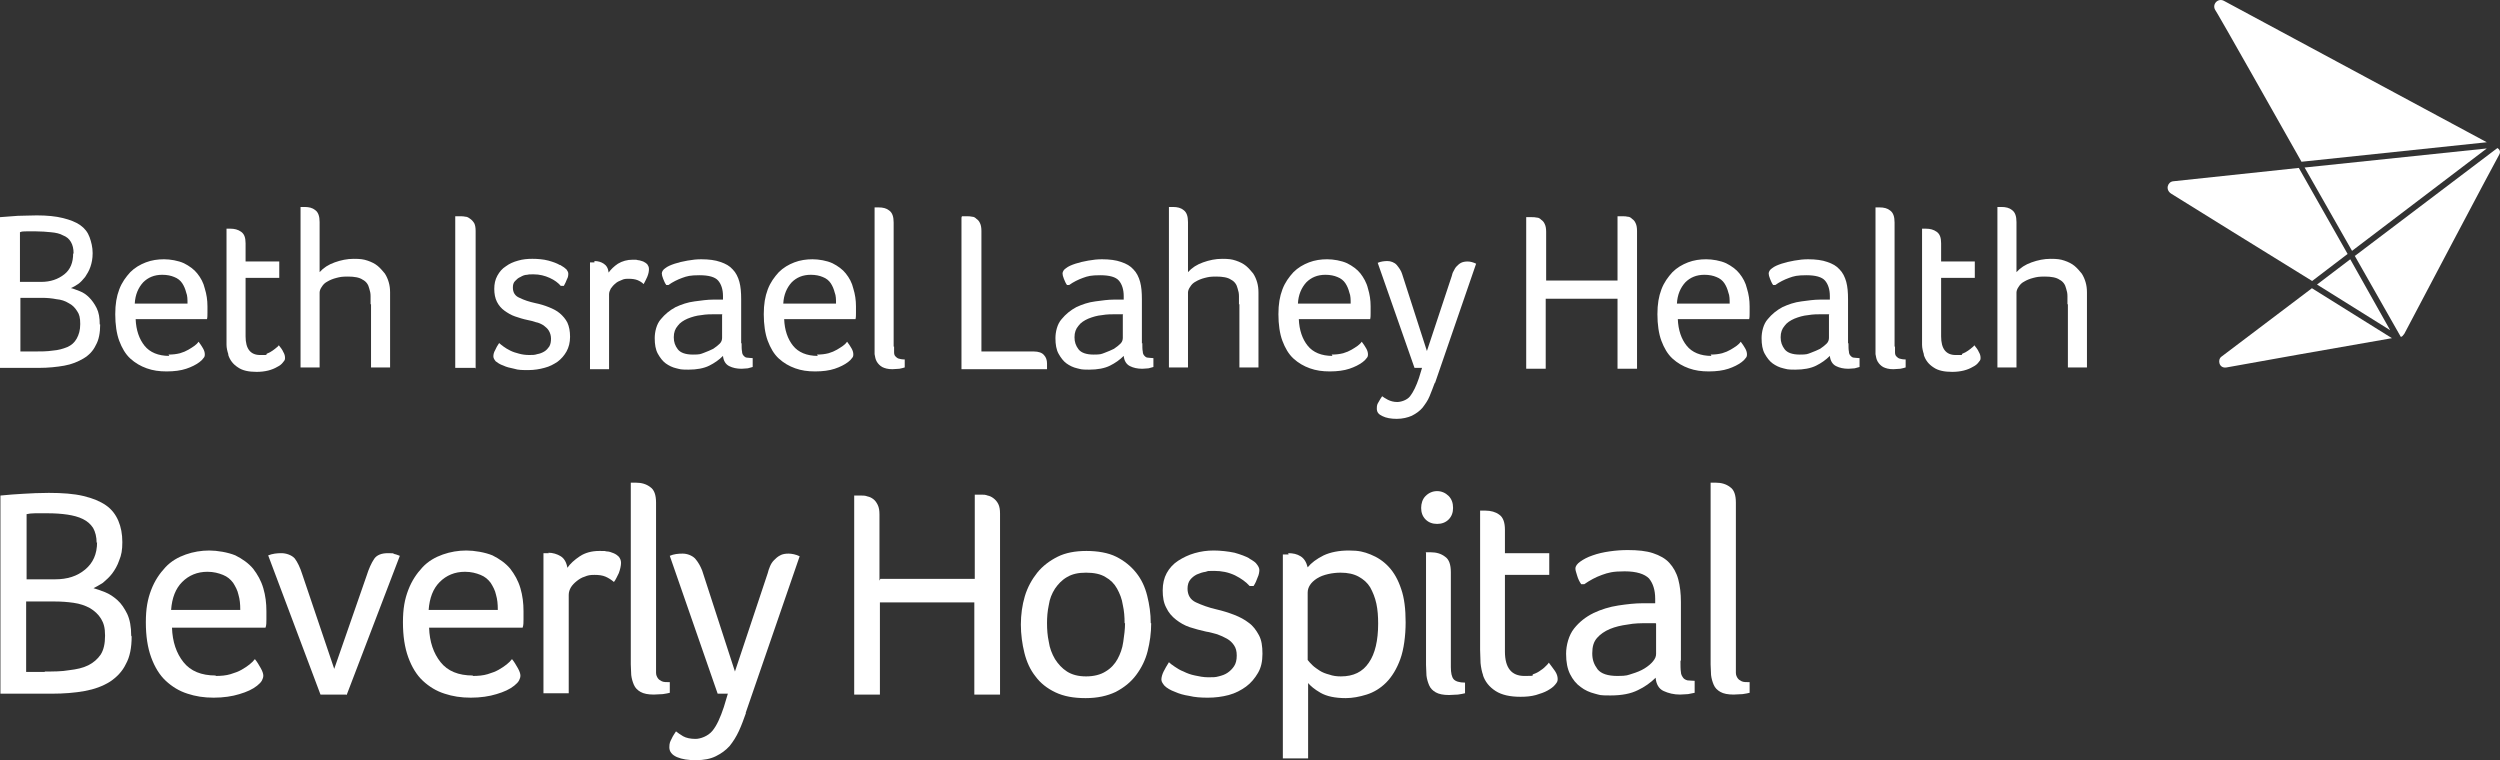
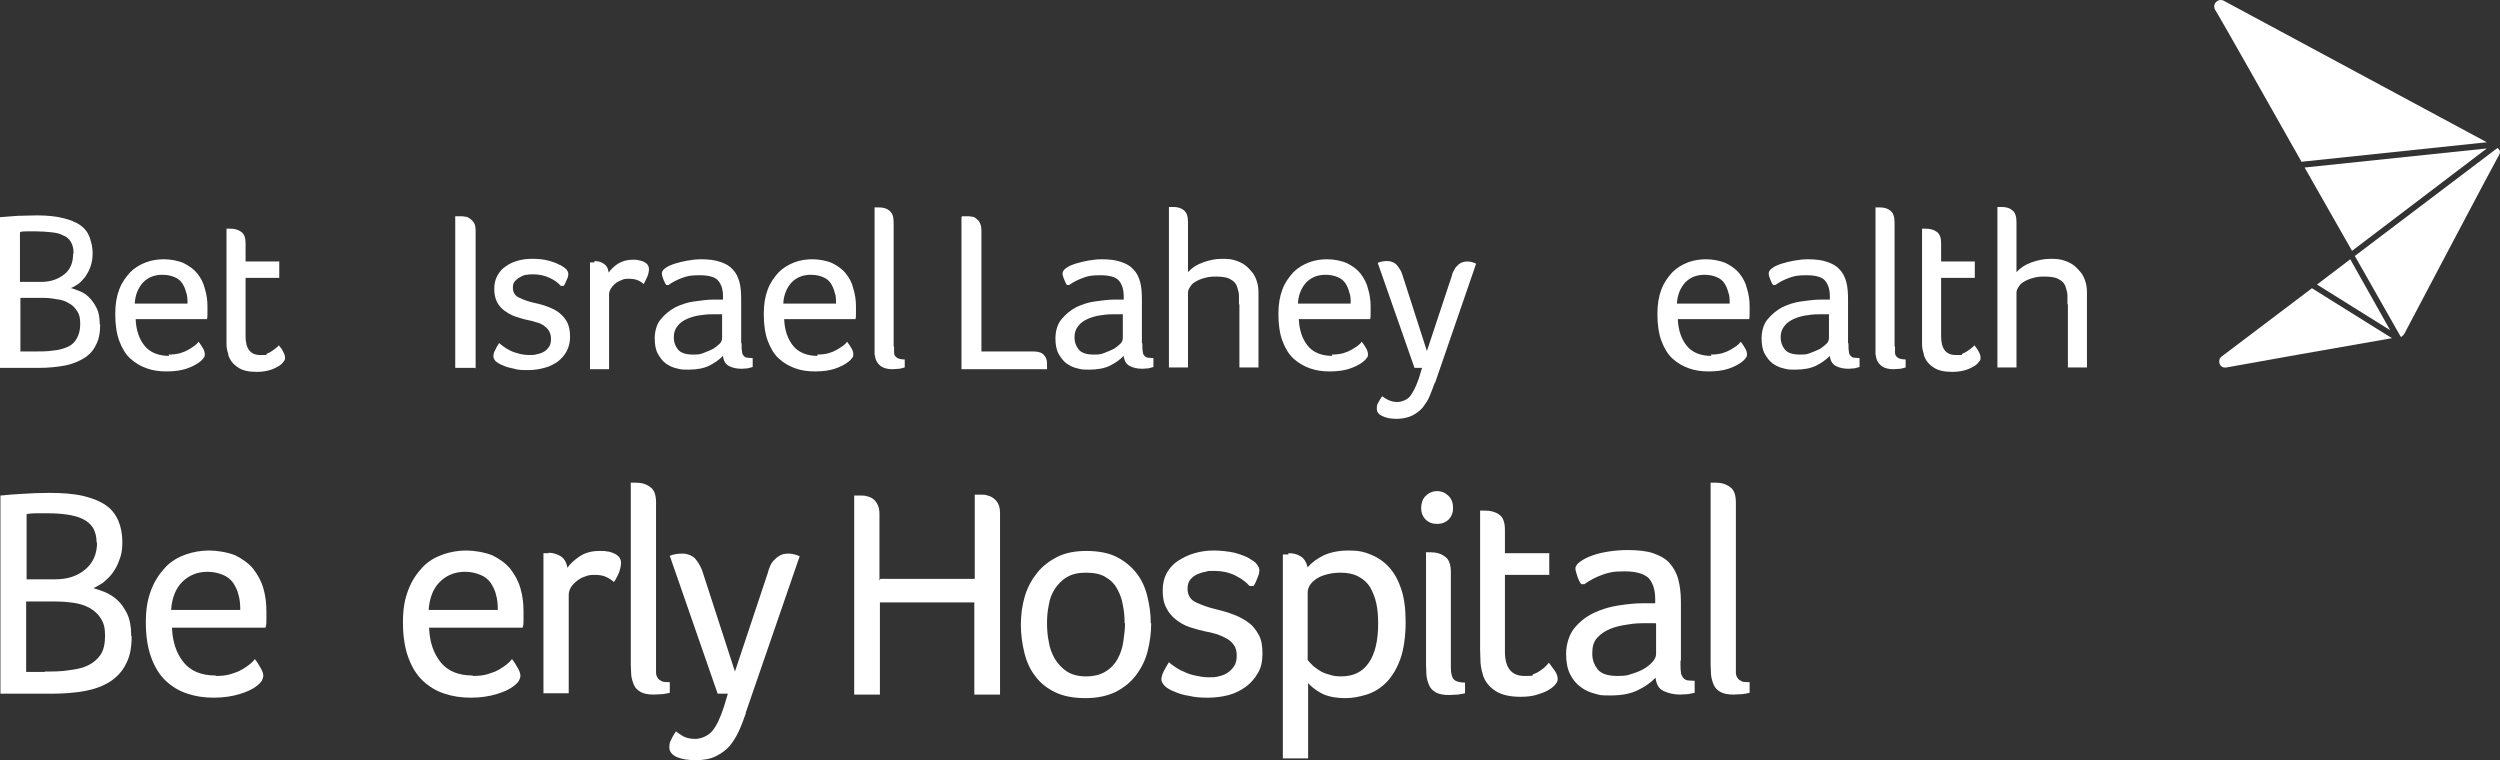
<svg xmlns="http://www.w3.org/2000/svg" id="Layer_2" data-name="Layer 2" viewBox="0 0 563.98 171.49">
  <rect x="0" y="0" width="563.98" height="171.49" fill="#333333" stroke="none" />
  <defs>
    <style>
      .cls-1 {
        fill: #fff;
      }
    </style>
  </defs>
  <g id="Artwork">
    <g>
      <path class="cls-1" d="M22.6,73.19c0,1.9-.3,3.5-1,4.7-.6,1.3-1.6,2.3-2.8,3-1.2.7-2.6,1.3-4.3,1.6-1.7.3-3.6.5-5.7.5H0v-34c1.4-.1,2.7-.2,4-.3,1.3,0,2.7-.1,4.3-.1,2.3,0,4.3.2,5.9.6s2.9.9,3.9,1.6,1.7,1.6,2.1,2.7.7,2.3.7,3.6-.2,2.2-.5,3.1c-.3.9-.8,1.7-1.2,2.3-.5.6-1,1.2-1.6,1.6-.6.4-1.1.7-1.6.9.5.1,1.2.4,2,.7s1.5.8,2.1,1.4,1.2,1.4,1.7,2.4.7,2.2.7,3.7h.1ZM16.6,57.19c0-1.1-.2-1.9-.6-2.6s-1-1.2-1.8-1.5c-.7-.4-1.6-.6-2.7-.7-1-.1-2.2-.2-3.4-.2h-2.1c-.6,0-1.1,0-1.5.2v11.2h4.8c2.1,0,3.8-.6,5.2-1.7,1.4-1.1,2-2.7,2-4.7h.1ZM7.7,79.29c1.5,0,2.9,0,4.2-.2,1.3-.1,2.3-.4,3.3-.8.9-.4,1.6-1,2.1-1.9s.8-1.9.8-3.3-.2-2.2-.7-2.9c-.5-.8-1.1-1.4-1.9-1.8-.8-.5-1.7-.8-2.8-.9-1-.2-2.1-.3-3.2-.3h-4.9v12.1h3.2-.1Z" />
      <path class="cls-1" d="M38,79.99c1,0,1.8-.1,2.6-.3.7-.2,1.4-.5,1.9-.8s1-.6,1.4-.9c.4-.3.7-.6.9-.9.4.5.7,1,1,1.5s.4,1,.4,1.3,0,.6-.3.9c-.2.3-.5.6-.9.9-.8.6-1.8,1.1-3,1.5s-2.7.6-4.4.6-3.1-.2-4.5-.7-2.6-1.2-3.7-2.2-1.9-2.4-2.5-4-.9-3.7-.9-6,.3-4,.9-5.6,1.5-2.8,2.5-3.9c1-1,2.2-1.7,3.5-2.2s2.7-.7,4.1-.7,3.2.3,4.5.9c1.2.6,2.3,1.4,3,2.3.8,1,1.4,2.1,1.7,3.4.4,1.3.6,2.6.6,4v1.5c0,.5,0,1-.1,1.4h-16.1c.1,2.5.8,4.5,2,6s3.1,2.3,5.6,2.3l-.2-.3ZM42.3,68.49c0-.9,0-1.8-.3-2.5-.2-.8-.5-1.5-.9-2.1s-1-1.1-1.8-1.4c-.7-.3-1.6-.5-2.7-.5-1.8,0-3.2.6-4.3,1.7-1.1,1.2-1.8,2.8-1.9,4.8h11.9Z" />
      <path class="cls-1" d="M51.5,79.89c-.2-.6-.4-1.4-.4-2.1v-26.2h.9c.9,0,1.7.2,2.4.7.7.5,1,1.3,1,2.6v4.1h7.6v3.7h-7.6v13.2c0,2.8,1.1,4.2,3.3,4.2s1.1,0,1.5-.3c.5-.2.9-.4,1.3-.7.4-.3.7-.5.9-.7.3-.2.4-.4.5-.5.4.5.8,1,1,1.5.3.5.4.9.4,1.4s-.2.6-.5,1-.7.7-1.3,1c-.5.3-1.2.6-2,.8s-1.7.3-2.6.3c-1.8,0-3.2-.3-4.2-1-1.1-.7-1.8-1.6-2.2-2.8v-.2Z" />
-       <path class="cls-1" d="M83.6,68.69v-1.9c0-.6-.1-1.1-.3-1.7-.2-.9-.7-1.6-1.5-2-.7-.5-1.9-.7-3.3-.7s-1.8.1-2.6.3-1.5.5-2,.8c-.6.3-1,.7-1.3,1.2-.3.4-.5.9-.5,1.3v16.9h-4.3v-36.2h.9c1,0,1.8.2,2.4.7.7.5,1,1.4,1,2.7v11.3c.9-1,2-1.7,3.4-2.2s2.8-.8,4.3-.8,2.2.1,3.1.4c.9.3,1.7.7,2.3,1.2s1.1,1.1,1.6,1.7c.4.6.7,1.3.9,2s.3,1.4.3,2.3v16.9h-4.3v-14.3l-.1.1Z" />
      <path class="cls-1" d="M107.2,82.99h-4.5v-34.2h1.3c.3,0,.6,0,1,.1.4,0,.7.2,1.1.5.3.2.6.5.9,1,.2.4.3,1,.3,1.7v31.1l-.1-.2Z" />
      <path class="cls-1" d="M126.4,59.79c.7.4,1.1.7,1.4,1,.2.3.4.6.4.9s0,.8-.3,1.3c-.2.5-.4,1-.7,1.5h-.7c-.6-.7-1.4-1.3-2.5-1.8s-2.3-.8-3.6-.8-.9,0-1.5.1c-.5,0-1,.2-1.5.5-.5.2-.8.5-1.2.9s-.5.9-.5,1.5c0,1.1.5,1.9,1.5,2.3,1,.5,2.2.9,3.6,1.2,1,.2,2,.5,3,.9s1.8.8,2.5,1.4c.7.6,1.3,1.3,1.7,2.1.4.9.6,1.9.6,3.2s-.3,2.4-.8,3.3c-.5.9-1.2,1.7-2,2.3-.9.6-1.8,1.1-3,1.4-1.1.3-2.3.5-3.6.5s-2.3,0-3.2-.3c-1-.2-1.8-.4-2.4-.7-.9-.3-1.4-.7-1.8-1-.3-.4-.5-.7-.5-1.1s.1-.9.4-1.4c.2-.5.5-1,.9-1.6.2.2.6.5,1,.8s.9.6,1.5.9c.6.3,1.2.5,2,.7.7.2,1.5.3,2.3.3s1.2,0,1.8-.2c.6-.1,1.1-.3,1.6-.6s.8-.7,1.1-1.1c.3-.5.4-1.1.4-1.8s-.2-1.3-.5-1.8-.7-.8-1.2-1.2c-.5-.3-1.1-.6-1.7-.7-.6-.2-1.3-.4-1.9-.5-1-.2-1.9-.5-2.8-.8-.9-.3-1.7-.8-2.4-1.3s-1.3-1.2-1.7-2-.6-1.8-.6-2.9.2-2.1.7-3,1.1-1.6,1.9-2.1c.8-.6,1.7-1,2.8-1.3,1-.3,2.1-.4,3.2-.4s2.5.1,3.6.4,1.9.6,2.6,1h.1Z" />
      <path class="cls-1" d="M134.1,58.89c.8,0,1.5.2,2.1.6.6.4,1,1,1.1,2,.5-.7,1.2-1.4,2.1-2,1-.6,2.1-.9,3.3-.9s.8,0,1.2.1c.4,0,.8.2,1.2.3.4.2.7.4.9.6.2.3.4.6.4,1.1s-.1,1.1-.4,1.8c-.3.6-.5,1.1-.8,1.6-.4-.4-.9-.7-1.4-.9s-1.2-.3-1.9-.3-1.1,0-1.7.3c-.5.2-1,.4-1.4.8-.4.3-.7.7-1,1.1-.2.4-.4.8-.4,1.3v16.9h-4.3v-24.1h1v-.3Z" />
      <path class="cls-1" d="M167.3,77.39c0,.8,0,1.5.1,1.9,0,.5.2.8.4,1s.4.4.8.4c.3,0,.7.1,1.2.1v2c-.3.1-.7.2-1.1.3-.4,0-.9.1-1.4.1-1.1,0-2-.2-2.8-.6s-1.3-1.2-1.4-2.3c-.9.9-1.9,1.6-3.1,2.2-1.2.6-2.8.9-4.7.9s-1.8-.1-2.7-.3-1.7-.6-2.4-1.1-1.3-1.3-1.8-2.2-.7-2.1-.7-3.5.4-3.2,1.4-4.3c.9-1.1,2-2,3.3-2.7,1.3-.6,2.7-1.1,4.3-1.3,1.5-.2,2.9-.4,4.2-.4h2.2v-.8c0-1.5-.4-2.7-1.1-3.5-.7-.8-2.1-1.2-4.2-1.2s-2.8.2-3.9.6c-1.1.4-2.1.9-3.1,1.6h-.5c-.3-.4-.5-.9-.7-1.4s-.3-.9-.3-1.2c0-.4.3-.9.8-1.2.5-.4,1.2-.7,2.1-1,.9-.3,1.8-.5,2.9-.7,1.1-.2,2.1-.3,3.1-.3,1.7,0,3.2.2,4.3.6,1.2.4,2.1.9,2.8,1.7.7.7,1.2,1.7,1.5,2.8s.4,2.4.4,3.9v10l.1-.1ZM163,70.89h-1.5c-1.1,0-2.2,0-3.3.2-1.1.1-2.1.4-3.1.8-.9.4-1.7.9-2.2,1.6-.6.7-.9,1.5-.9,2.6s.3,1.9.9,2.7c.6.8,1.8,1.2,3.4,1.2s1.7-.1,2.5-.4c.8-.3,1.5-.6,2.1-.9.6-.4,1.1-.8,1.5-1.2s.5-.9.5-1.3v-5.2l.1-.1Z" />
      <path class="cls-1" d="M184.3,79.99c1,0,1.8-.1,2.6-.3.7-.2,1.4-.5,1.9-.8s1-.6,1.4-.9c.4-.3.7-.6.9-.9.4.5.7,1,1,1.5s.4,1,.4,1.3,0,.6-.3.9c-.2.3-.5.6-.9.9-.8.6-1.8,1.1-3,1.5s-2.7.6-4.4.6-3.1-.2-4.5-.7-2.6-1.2-3.7-2.2c-1.1-1-1.9-2.4-2.5-4s-.9-3.7-.9-6,.3-4,.9-5.6c.6-1.6,1.5-2.8,2.5-3.9,1-1,2.2-1.7,3.5-2.2s2.7-.7,4.1-.7,3.2.3,4.5.9c1.2.6,2.3,1.4,3,2.3.8,1,1.4,2.1,1.7,3.4.4,1.3.6,2.6.6,4v1.5c0,.5,0,1-.1,1.4h-16.1c.1,2.5.8,4.5,2,6s3.1,2.3,5.6,2.3l-.2-.3ZM188.6,68.49c0-.9,0-1.8-.3-2.5-.2-.8-.5-1.5-.9-2.1s-1-1.1-1.8-1.4c-.7-.3-1.6-.5-2.7-.5-1.8,0-3.2.6-4.3,1.7-1.1,1.2-1.8,2.8-1.9,4.8h11.9,0Z" />
      <path class="cls-1" d="M201.7,78.19v1.3c0,.4.1.7.3.9.2.2.4.4.7.5.3.1.8.2,1.4.2v1.8c-.3.1-.7.2-1.2.3-.5,0-1,.1-1.6.1-1,0-1.7-.2-2.3-.5-.5-.3-.9-.7-1.2-1.2-.3-.5-.4-1.1-.5-1.7v-33.1h.9c1,0,1.8.2,2.4.7.7.5,1,1.4,1,2.7v28h.1Z" />
      <path class="cls-1" d="M217,48.79h1.3c.3,0,.6,0,1,.1.4,0,.7.2,1,.5.3.2.6.5.8,1,.2.4.3,1,.3,1.7v27.2h11.8c1.1,0,1.9.3,2.3.8.5.5.7,1.2.7,1.9s0,.3,0,.5v.8h-19.3v-34.2l.1-.3Z" />
      <path class="cls-1" d="M257.7,77.39c0,.8,0,1.5.1,1.9,0,.5.2.8.4,1,.2.2.4.4.8.4.3,0,.7.1,1.2.1v2c-.3.1-.7.2-1.1.3-.4,0-.9.1-1.4.1-1.1,0-2-.2-2.8-.6s-1.3-1.2-1.4-2.3c-.9.9-1.9,1.6-3.1,2.2-1.2.6-2.8.9-4.7.9s-1.8-.1-2.7-.3c-.9-.2-1.7-.6-2.4-1.1-.7-.5-1.3-1.3-1.8-2.2s-.7-2.1-.7-3.5.4-3.2,1.4-4.3c.9-1.1,2-2,3.3-2.7,1.3-.6,2.7-1.1,4.3-1.3,1.5-.2,2.9-.4,4.2-.4h2.2v-.8c0-1.5-.4-2.7-1.1-3.5s-2.1-1.2-4.2-1.2-2.8.2-3.9.6c-1.1.4-2.1.9-3.1,1.6h-.5c-.3-.4-.5-.9-.7-1.4s-.3-.9-.3-1.2c0-.4.3-.9.8-1.2.5-.4,1.2-.7,2.1-1s1.8-.5,2.9-.7,2.1-.3,3.1-.3c1.7,0,3.2.2,4.3.6,1.2.4,2.1.9,2.8,1.7.7.7,1.2,1.7,1.5,2.8s.4,2.4.4,3.9v10l.1-.1ZM253.4,70.89h-1.5c-1.1,0-2.2,0-3.3.2-1.1.1-2.1.4-3.1.8-.9.4-1.7.9-2.2,1.6-.6.7-.9,1.5-.9,2.6s.3,1.9.9,2.7,1.8,1.2,3.4,1.2,1.7-.1,2.5-.4c.8-.3,1.5-.6,2.1-.9.6-.4,1.1-.8,1.5-1.2s.5-.9.5-1.3v-5.2l.1-.1Z" />
      <path class="cls-1" d="M279.5,68.69v-1.9c0-.6-.1-1.1-.3-1.7-.2-.9-.7-1.6-1.5-2-.7-.5-1.9-.7-3.3-.7s-1.8.1-2.6.3c-.8.2-1.5.5-2,.8-.6.3-1,.7-1.3,1.2-.3.4-.5.9-.5,1.3v16.9h-4.3v-36.2h.9c1,0,1.8.2,2.4.7.7.5,1,1.4,1,2.7v11.3c.9-1,2-1.7,3.4-2.2s2.8-.8,4.3-.8,2.2.1,3.1.4,1.7.7,2.3,1.2c.6.5,1.1,1.1,1.6,1.7.4.6.7,1.3.9,2,.2.7.3,1.4.3,2.3v16.9h-4.3v-14.3l-.1.1Z" />
      <path class="cls-1" d="M300.4,79.99c1,0,1.8-.1,2.6-.3.7-.2,1.4-.5,1.9-.8s1-.6,1.4-.9c.4-.3.7-.6.9-.9.4.5.7,1,1,1.5s.4,1,.4,1.3,0,.6-.3.9c-.2.3-.5.6-.9.9-.8.6-1.8,1.1-3,1.5s-2.7.6-4.4.6-3.1-.2-4.5-.7-2.6-1.2-3.7-2.2-1.9-2.4-2.5-4-.9-3.7-.9-6,.3-4,.9-5.6,1.5-2.8,2.5-3.9c1-1,2.2-1.7,3.5-2.2s2.7-.7,4.1-.7,3.2.3,4.5.9c1.2.6,2.3,1.4,3,2.3s1.4,2.1,1.7,3.4c.4,1.3.6,2.6.6,4v1.5c0,.5,0,1-.1,1.4h-16.1c.1,2.5.8,4.5,2,6s3.1,2.3,5.6,2.3l-.2-.3ZM304.7,68.49c0-.9,0-1.8-.3-2.5-.2-.8-.5-1.5-.9-2.1s-1-1.1-1.8-1.4c-.7-.3-1.6-.5-2.7-.5-1.8,0-3.2.6-4.3,1.7-1.1,1.2-1.8,2.8-1.9,4.8h11.9,0Z" />
      <path class="cls-1" d="M323.7,86.29c-.4,1.1-.8,2.1-1.2,3.1-.4,1-1,1.8-1.6,2.6-.6.7-1.4,1.3-2.4,1.8-.9.4-2.1.7-3.4.7s-2.4-.2-3.2-.6c-.9-.4-1.3-.9-1.3-1.7s.1-1,.4-1.5.5-.9.8-1.3c.3.2.7.5,1.3.8.6.3,1.3.5,2.1.5s2.2-.4,2.9-1.3c.7-.9,1.4-2.3,2-4.1l.7-2.3h-1.7l-8.3-23.7c.7-.3,1.5-.4,2.2-.4s1.6.3,2.1.9,1,1.3,1.2,2l5.6,17.4,5.6-16.9c.1-.4.2-.8.4-1.1.2-.4.4-.8.7-1.1.3-.3.6-.6,1-.8s.9-.3,1.5-.3,1.3.2,1.9.5l-9.3,27v-.2Z" />
-       <path class="cls-1" d="M348.7,63.29h16.2v-14.5h1.3c.3,0,.6,0,1,.1.4,0,.7.2,1,.5.3.2.6.5.8,1,.2.4.3,1,.3,1.7v31.1h-4.4v-15.8h-16.2v15.8h-4.4v-34.2h1.3c.3,0,.7,0,1.1.1.4,0,.7.2,1,.5.3.2.6.5.8,1,.2.4.3,1,.3,1.7v11.4l-.1-.4Z" />
      <path class="cls-1" d="M385.9,79.99c1,0,1.8-.1,2.6-.3.7-.2,1.4-.5,1.9-.8s1-.6,1.4-.9c.4-.3.7-.6.9-.9.4.5.7,1,1,1.5s.4,1,.4,1.3,0,.6-.3.9c-.2.3-.5.6-.9.9-.8.6-1.8,1.1-3,1.5s-2.7.6-4.4.6-3.1-.2-4.5-.7-2.6-1.2-3.7-2.2-1.9-2.4-2.5-4-.9-3.7-.9-6,.3-4,.9-5.6,1.5-2.8,2.5-3.9c1-1,2.2-1.7,3.5-2.2s2.7-.7,4.1-.7,3.2.3,4.5.9c1.2.6,2.3,1.4,3,2.3.8,1,1.4,2.1,1.7,3.4.4,1.3.6,2.6.6,4v1.5c0,.5,0,1-.1,1.4h-16.1c.1,2.5.8,4.5,2,6s3.1,2.3,5.6,2.3l-.2-.3ZM390.2,68.49c0-.9,0-1.8-.3-2.5-.2-.8-.5-1.5-.9-2.1s-1-1.1-1.8-1.4c-.7-.3-1.6-.5-2.7-.5-1.8,0-3.2.6-4.3,1.7-1.1,1.2-1.8,2.8-1.9,4.8h11.9,0Z" />
      <path class="cls-1" d="M417,77.39c0,.8,0,1.5.1,1.9,0,.5.2.8.4,1,.2.2.4.4.8.4.3,0,.7.1,1.2.1v2c-.3.1-.7.2-1.1.3-.4,0-.9.1-1.4.1-1.1,0-2-.2-2.8-.6s-1.3-1.2-1.4-2.3c-.9.9-1.9,1.6-3.1,2.2-1.2.6-2.8.9-4.7.9s-1.8-.1-2.7-.3c-.9-.2-1.7-.6-2.4-1.1-.7-.5-1.3-1.3-1.8-2.2s-.7-2.1-.7-3.5.4-3.2,1.4-4.3c.9-1.1,2-2,3.3-2.7,1.3-.6,2.7-1.1,4.3-1.3,1.5-.2,2.9-.4,4.2-.4h2.2v-.8c0-1.5-.4-2.7-1.1-3.5s-2.1-1.2-4.2-1.2-2.8.2-3.9.6c-1.1.4-2.1.9-3.1,1.6h-.5c-.3-.4-.5-.9-.7-1.4s-.3-.9-.3-1.2c0-.4.3-.9.8-1.2.5-.4,1.2-.7,2.1-1s1.8-.5,2.9-.7,2.1-.3,3.1-.3c1.7,0,3.2.2,4.3.6,1.2.4,2.1.9,2.8,1.7.7.7,1.2,1.7,1.5,2.8s.4,2.4.4,3.9v10l.1-.1ZM412.7,70.89h-1.5c-1.1,0-2.2,0-3.3.2-1.1.1-2.1.4-3.1.8-.9.4-1.7.9-2.2,1.6-.6.7-.9,1.5-.9,2.6s.3,1.9.9,2.7,1.8,1.2,3.4,1.2,1.7-.1,2.5-.4c.8-.3,1.5-.6,2.1-.9.6-.4,1.1-.8,1.5-1.2s.5-.9.5-1.3v-5.2l.1-.1Z" />
      <path class="cls-1" d="M427.5,78.19v1.3c0,.4.1.7.3.9.2.2.4.4.7.5.3.1.8.2,1.4.2v1.8c-.3.1-.7.2-1.2.3-.5,0-1,.1-1.6.1-1,0-1.7-.2-2.3-.5-.5-.3-.9-.7-1.2-1.2-.3-.5-.4-1.1-.5-1.7v-33.1h.9c1,0,1.8.2,2.4.7.7.5,1,1.4,1,2.7v28h.1Z" />
      <path class="cls-1" d="M434,79.89c-.2-.6-.4-1.4-.4-2.1v-26.2h.9c.9,0,1.7.2,2.4.7.7.5,1,1.3,1,2.6v4.1h7.6v3.7h-7.6v13.2c0,2.8,1.1,4.2,3.3,4.2s1.1,0,1.5-.3c.5-.2.9-.4,1.3-.7s.7-.5.9-.7c.3-.2.4-.4.5-.5.4.5.8,1,1,1.5.3.5.4.9.4,1.4s-.2.6-.5,1-.7.7-1.3,1c-.5.3-1.2.6-2,.8s-1.7.3-2.6.3c-1.8,0-3.2-.3-4.2-1-1.1-.7-1.8-1.6-2.2-2.8v-.2Z" />
      <path class="cls-1" d="M466.4,68.69v-1.9c0-.6-.1-1.1-.3-1.7-.2-.9-.7-1.6-1.5-2-.7-.5-1.9-.7-3.3-.7s-1.8.1-2.6.3-1.5.5-2,.8c-.6.3-1,.7-1.3,1.2-.3.4-.5.9-.5,1.3v16.9h-4.3v-36.2h.9c1,0,1.8.2,2.4.7.7.5,1,1.4,1,2.7v11.3c.9-1,2-1.7,3.4-2.2s2.8-.8,4.3-.8,2.2.1,3.1.4c.9.3,1.7.7,2.3,1.2s1.1,1.1,1.6,1.7c.4.6.7,1.3.9,2s.3,1.4.3,2.3v16.9h-4.3v-14.3l-.1.1Z" />
    </g>
    <g>
      <path class="cls-1" d="M29.7,143.59c0,2.5-.4,4.6-1.3,6.2-.8,1.7-2.1,3-3.6,4-1.6,1-3.5,1.7-5.7,2.1-2.2.4-4.7.6-7.4.6H.1v-44.7c1.8-.2,3.6-.3,5.2-.4,1.7-.1,3.6-.2,5.7-.2,3.1,0,5.7.2,7.8.7,2.1.5,3.8,1.2,5.1,2.1,1.3.9,2.2,2.1,2.8,3.5.6,1.4.9,3,.9,4.8s-.2,2.9-.7,4.1c-.4,1.2-1,2.2-1.6,3s-1.4,1.5-2.1,2.1c-.8.5-1.5.9-2.1,1.2.7.2,1.6.5,2.6.9s1.9,1,2.8,1.8,1.6,1.9,2.2,3.1c.6,1.3.9,2.9.9,4.9l.1.2ZM21.8,122.49c0-1.4-.3-2.5-.8-3.4-.6-.9-1.3-1.5-2.3-2s-2.2-.8-3.5-1c-1.4-.2-2.8-.3-4.5-.3h-2.8c-.8,0-1.5.1-1.9.2v14.7h6.4c2.8,0,5-.7,6.8-2.2s2.7-3.5,2.7-6.2l-.1.2ZM10.1,151.49c2,0,3.8,0,5.5-.3,1.7-.2,3.1-.5,4.3-1.1,1.2-.6,2.1-1.4,2.8-2.4.7-1.1,1-2.5,1-4.3s-.3-2.8-.9-3.8-1.5-1.8-2.5-2.4c-1.1-.6-2.3-1-3.7-1.2-1.4-.2-2.8-.3-4.3-.3h-6.4v15.9h4.2v-.1Z" />
      <path class="cls-1" d="M48.6,152.49c1.3,0,2.4-.1,3.4-.4,1-.3,1.8-.6,2.5-1s1.3-.8,1.8-1.2.9-.8,1.2-1.2c.5.6.9,1.3,1.3,2s.6,1.3.6,1.7-.1.7-.3,1.1c-.2.4-.6.8-1.1,1.2-1,.8-2.3,1.4-4,1.9-1.6.5-3.6.8-5.8.8s-4.1-.3-5.9-.9c-1.9-.6-3.5-1.6-4.9-2.9-1.4-1.3-2.5-3.1-3.3-5.3s-1.2-4.8-1.2-7.9.4-5.2,1.2-7.3c.8-2.1,1.9-3.7,3.2-5.1s2.9-2.3,4.6-2.9c1.7-.6,3.5-.9,5.3-.9s4.2.4,5.9,1.1c1.6.8,3,1.8,4,3,1,1.3,1.8,2.7,2.3,4.4.5,1.7.7,3.4.7,5.2v1.9c0,.6,0,1.3-.2,1.8h-21.1c.1,3.2,1,5.8,2.6,7.8s4,3,7.3,3l-.1.1ZM54.2,137.49c0-1.2-.1-2.3-.4-3.3-.2-1-.7-1.9-1.2-2.7-.6-.8-1.3-1.4-2.3-1.8-1-.4-2.1-.7-3.5-.7-2.3,0-4.2.8-5.7,2.3s-2.3,3.6-2.5,6.3h15.6v-.1Z" />
-       <path class="cls-1" d="M78.1,156.69h-5.8l-11.8-31.4c1-.4,2-.5,3-.5s2.3.4,3,1.2c.6.8,1.2,2,1.7,3.6l7.2,21.3,7.3-21c.5-1.6,1.1-2.9,1.7-3.8.6-.9,1.7-1.3,3.1-1.3s1,0,1.5.2c.5.1.9.3,1.2.4l-12,31.4-.1-.1Z" />
      <path class="cls-1" d="M106.6,152.49c1.3,0,2.4-.1,3.4-.4,1-.3,1.8-.6,2.5-1s1.3-.8,1.8-1.2.9-.8,1.2-1.2c.5.6.9,1.3,1.3,2,.4.7.6,1.3.6,1.7s-.1.7-.3,1.1c-.2.4-.6.8-1.1,1.2-1,.8-2.3,1.4-4,1.9-1.6.5-3.6.8-5.8.8s-4.1-.3-5.9-.9c-1.9-.6-3.5-1.6-4.9-2.9-1.4-1.3-2.5-3.1-3.3-5.3s-1.2-4.8-1.2-7.9.4-5.2,1.2-7.3,1.9-3.7,3.2-5.1,2.9-2.3,4.6-2.9c1.7-.6,3.5-.9,5.3-.9s4.2.4,5.9,1.1c1.6.8,3,1.8,4,3,1,1.3,1.8,2.7,2.3,4.4s.7,3.4.7,5.2v1.9c0,.6,0,1.3-.2,1.8h-21.1c.1,3.2,1,5.8,2.6,7.8s4,3,7.3,3l-.1.1ZM112.3,137.49c0-1.2-.1-2.3-.4-3.3-.2-1-.7-1.9-1.2-2.7-.6-.8-1.3-1.4-2.3-1.8-1-.4-2.1-.7-3.5-.7-2.3,0-4.2.8-5.7,2.3s-2.3,3.6-2.5,6.3h15.6v-.1Z" />
      <path class="cls-1" d="M123.7,124.69c1,0,2,.3,2.8.8s1.3,1.4,1.5,2.6c.6-.9,1.6-1.8,2.8-2.6s2.7-1.2,4.4-1.2,1,0,1.6.1c.6,0,1.1.2,1.6.4s.9.5,1.2.8c.3.4.5.8.5,1.4s-.2,1.5-.5,2.3c-.4.8-.7,1.5-1.1,2-.6-.5-1.2-.9-1.9-1.2s-1.5-.4-2.5-.4-1.5.1-2.2.4c-.7.2-1.3.6-1.8,1s-1,.9-1.3,1.4-.5,1.1-.5,1.7v22.2h-5.7v-31.6h1.2l-.1-.1Z" />
      <path class="cls-1" d="M148,150.09v1.7c0,.5.2.9.4,1.2s.5.5.9.7,1,.2,1.8.2v2.4c-.4.1-.9.2-1.6.3-.7,0-1.4.1-2,.1-1.3,0-2.3-.2-3-.6-.7-.4-1.2-.9-1.5-1.6-.3-.7-.5-1.4-.6-2.2,0-.8-.1-1.6-.1-2.4v-41h1.2c1.2,0,2.3.3,3.2,1,.9.6,1.3,1.8,1.3,3.5v36.8-.1Z" />
      <path class="cls-1" d="M168.3,160.79c-.5,1.4-1,2.8-1.6,4.1s-1.3,2.4-2.1,3.4c-.9,1-1.9,1.7-3.1,2.3-1.2.6-2.7.9-4.5.9s-3.1-.2-4.3-.7c-1.1-.5-1.7-1.2-1.7-2.2s.2-1.3.5-1.9c.3-.7.7-1.2,1-1.7.4.3.9.7,1.6,1.1.7.4,1.7.6,2.8.6s2.8-.6,3.8-1.8,1.8-3,2.6-5.4l.9-3h-2.3l-10.8-31.1c.9-.4,1.9-.5,2.9-.5s2.1.4,2.8,1.1c.7.8,1.2,1.7,1.6,2.7l7.4,22.8,7.4-22.2c.1-.5.3-1,.5-1.5s.5-1,.9-1.4.8-.8,1.4-1.1c.5-.3,1.2-.4,1.9-.4s1.7.2,2.5.6l-12.2,35.4.1-.1Z" />
      <path class="cls-1" d="M198.6,130.59h21.3v-19h1.6c.4,0,.8,0,1.3.2.5.1.9.3,1.3.6s.8.7,1.1,1.3c.3.6.4,1.3.4,2.2v40.8h-5.8v-20.8h-21.3v20.8h-5.8v-44.9h1.6c.4,0,.9,0,1.4.2.5.1.9.3,1.3.6s.7.7,1,1.3.4,1.3.4,2.2v14.9l.2-.4Z" />
      <path class="cls-1" d="M259.7,140.59c0,2.2-.3,4.3-.8,6.3s-1.4,3.8-2.6,5.4c-1.2,1.6-2.7,2.8-4.6,3.8-1.9.9-4.1,1.4-6.8,1.4s-4.9-.4-6.8-1.3c-1.9-.9-3.4-2.1-4.5-3.6-1.2-1.5-2-3.3-2.5-5.3s-.8-4.2-.8-6.4.3-4.4.9-6.4,1.6-3.8,2.8-5.3c1.2-1.5,2.8-2.7,4.6-3.6s4-1.3,6.5-1.3,4.9.4,6.7,1.3,3.3,2.1,4.5,3.6,2,3.2,2.5,5.2.8,4,.8,6.2h.1ZM253.7,140.59c0-1.4-.1-2.8-.4-4.1-.2-1.4-.7-2.6-1.3-3.7-.6-1.1-1.5-2-2.6-2.6-1.1-.7-2.6-1-4.4-1s-3.1.3-4.3,1-2,1.6-2.7,2.6c-.7,1.1-1.2,2.3-1.4,3.7-.3,1.4-.4,2.7-.4,4.1s.1,2.8.4,4.2c.2,1.4.7,2.7,1.4,3.9.7,1.1,1.6,2.1,2.7,2.8s2.5,1.1,4.3,1.1,3.3-.4,4.4-1.1c1.2-.7,2.1-1.7,2.7-2.8s1.1-2.4,1.3-3.9c.2-1.4.4-2.8.4-4.2h-.1Z" />
      <path class="cls-1" d="M281.8,125.99c.9.5,1.5.9,1.8,1.4.3.4.5.8.5,1.2s-.1,1.1-.4,1.7c-.2.6-.5,1.3-.9,1.9h-.9c-.8-.9-1.9-1.7-3.3-2.4-1.5-.7-3-1-4.7-1s-1.2,0-1.9.2c-.7.1-1.3.3-2,.6-.6.3-1.1.7-1.5,1.2s-.6,1.2-.6,2c0,1.4.6,2.5,1.9,3.1s2.9,1.2,4.7,1.6c1.3.3,2.6.7,3.9,1.2s2.4,1.1,3.3,1.8c1,.7,1.7,1.7,2.3,2.8.6,1.1.8,2.5.8,4.2s-.3,3.1-1,4.3-1.6,2.3-2.7,3.1-2.4,1.5-3.9,1.9-3.1.6-4.7.6-3-.1-4.2-.4c-1.3-.2-2.3-.5-3.2-.9-1.1-.4-1.9-.9-2.4-1.4-.4-.5-.7-.9-.7-1.4s.2-1.2.5-1.8.7-1.3,1.2-2.1c.3.3.7.6,1.3,1,.6.4,1.2.8,2,1.1.8.4,1.6.7,2.6.9.9.2,1.9.4,3,.4s1.6,0,2.3-.2c.8-.2,1.4-.4,2-.8s1.1-.9,1.5-1.5.6-1.4.6-2.4-.2-1.7-.6-2.3-.9-1.1-1.6-1.5-1.4-.7-2.2-1c-.8-.2-1.7-.5-2.5-.6-1.3-.3-2.5-.6-3.7-1s-2.2-1-3.1-1.7-1.7-1.6-2.2-2.7c-.6-1.1-.8-2.4-.8-3.9s.3-2.8.9-3.9c.6-1.1,1.5-2.1,2.6-2.8s2.3-1.3,3.7-1.7c1.4-.4,2.8-.6,4.3-.6s3.3.2,4.7.5c1.4.4,2.5.8,3.4,1.3h-.1Z" />
      <path class="cls-1" d="M290.6,124.79c1.1,0,2,.2,2.8.7s1.3,1.3,1.6,2.5c.8-1,2-1.9,3.6-2.7,1.5-.7,3.4-1.1,5.7-1.1s3.4.3,4.9.9c1.5.6,2.9,1.5,4.1,2.8s2.1,2.9,2.8,5c.7,2,1,4.5,1,7.5s-.4,6.1-1.2,8.3c-.8,2.2-1.9,4-3.2,5.3-1.3,1.3-2.8,2.2-4.4,2.7s-3.2.8-4.7.8c-2.4,0-4.3-.4-5.7-1.2-1.4-.8-2.3-1.6-2.8-2.2v17h-5.7v-46h1.3l-.1-.3ZM310.9,140.69c0-1.6-.1-3.1-.4-4.5s-.8-2.6-1.4-3.7c-.6-1-1.5-1.8-2.6-2.4-1.1-.6-2.4-.9-4.1-.9s-3.9.4-5.3,1.3c-1.4.9-2.1,2-2.1,3.2v15.2c.3.4.6.7,1.1,1.2.4.4,1,.8,1.6,1.2s1.4.7,2.2.9c.8.3,1.7.4,2.6.4,2.8,0,4.9-1,6.3-3.1,1.4-2,2.1-5,2.1-8.8h0Z" />
      <path class="cls-1" d="M327.8,114.59c0,1-.3,1.9-1,2.6s-1.6,1-2.6,1-1.9-.3-2.6-1-1-1.6-1-2.6.3-2,1-2.7,1.6-1.1,2.6-1.1,1.9.4,2.6,1.1c.7.7,1,1.6,1,2.7ZM321.6,124.59h1.2c1.2,0,2.3.3,3.2,1,.9.6,1.3,1.8,1.3,3.5v21.4c0,1.3.2,2.2.6,2.7s1.3.8,2.6.8v2.4c-.4.1-.9.2-1.6.3-.7,0-1.4.1-2,.1-1.3,0-2.3-.2-3-.6-.7-.4-1.2-.9-1.5-1.6-.3-.7-.5-1.4-.6-2.2,0-.8-.1-1.6-.1-2.4v-25.3l-.1-.1Z" />
      <path class="cls-1" d="M334.6,152.39c-.3-.8-.5-1.8-.6-2.8,0-1-.1-2-.1-3v-31.4h1.2c1.2,0,2.3.3,3.1.9.9.6,1.3,1.8,1.3,3.4v5.3h10v4.9h-10v17.3c0,3.7,1.5,5.5,4.4,5.5s1.4-.1,2-.4c.6-.2,1.2-.5,1.7-.9.5-.3.9-.7,1.2-1s.5-.5.6-.7c.5.7,1,1.3,1.4,1.9.4.6.6,1.2.6,1.8s-.2.8-.6,1.3-1,.9-1.7,1.3c-.7.4-1.6.7-2.6,1-1.1.3-2.2.4-3.5.4-2.3,0-4.2-.4-5.6-1.3-1.4-.9-2.4-2.1-2.9-3.7l.1.2Z" />
      <path class="cls-1" d="M379.1,149.09c0,1.1,0,1.9.1,2.5,0,.6.3,1,.5,1.3s.6.5,1,.6c.4,0,1,.1,1.6.1v2.7c-.4.1-.9.2-1.5.3-.6,0-1.2.1-1.8.1-1.4,0-2.6-.3-3.7-.8s-1.7-1.6-1.8-3c-1.1,1.1-2.5,2.1-4,2.8-1.6.8-3.6,1.2-6.2,1.2s-2.3-.1-3.5-.4c-1.2-.3-2.3-.8-3.2-1.5-1-.7-1.8-1.7-2.4-2.9s-.9-2.7-.9-4.6.6-4.2,1.8-5.7c1.2-1.5,2.6-2.6,4.4-3.5,1.7-.8,3.6-1.4,5.6-1.7s3.8-.5,5.5-.5h2.8v-1c0-2-.5-3.5-1.4-4.6-1-1-2.8-1.6-5.5-1.6s-3.7.3-5.1.8-2.7,1.2-4,2.1h-.7c-.4-.6-.7-1.2-.9-1.9-.2-.7-.4-1.2-.4-1.6,0-.6.4-1.1,1.1-1.6s1.6-1,2.8-1.4c1.1-.4,2.4-.7,3.8-.9s2.7-.3,4.1-.3c2.3,0,4.2.2,5.7.7s2.8,1.2,3.7,2.2c.9,1,1.6,2.2,2,3.7s.6,3.2.6,5.1v13.2l-.1.1ZM373.5,140.59h-1.9c-1.4,0-2.9,0-4.4.3-1.5.2-2.8.5-4,1s-2.2,1.2-2.9,2c-.8.9-1.1,2-1.1,3.5s.4,2.5,1.2,3.6c.8,1,2.3,1.5,4.5,1.5s2.3-.2,3.3-.5,2-.7,2.8-1.2,1.4-1,1.9-1.6.7-1.1.7-1.7v-6.8l-.1-.1Z" />
      <path class="cls-1" d="M391.6,150.09v1.7c0,.5.2.9.4,1.2.2.3.5.5.9.7s1,.2,1.8.2v2.4c-.4.1-.9.2-1.6.3-.7,0-1.4.1-2,.1-1.3,0-2.3-.2-3-.6-.7-.4-1.2-.9-1.5-1.6-.3-.7-.5-1.4-.6-2.2,0-.8-.1-1.6-.1-2.4v-41h1.2c1.2,0,2.3.3,3.2,1,.9.6,1.3,1.8,1.3,3.5v36.8-.1Z" />
    </g>
    <g>
-       <path class="cls-1" d="M518.5,37.89l-28.2,3c-1.3.1-1.9,1.9-.5,2.8,0,0,25.9,16.1,31.8,19.7l8-6.1-11-19.4h-.1Z" />
      <path class="cls-1" d="M501.7.19c-1.3-.7-2.7.7-2,2,.5.8.7,1,19.5,34.3l41.8-4.4L501.7.19Z" />
      <polygon class="cls-1" points="519.9 37.79 530.6 56.59 561 33.49 519.9 37.79" />
      <path class="cls-1" d="M531.2,57.69l10.4,18.3c.3,0,.5-.3.8-.7.3-.6,21.2-40.2,21.4-40.4.1-.2.5-.9-.4-1.5l-32.1,24.3h-.1Z" />
      <polygon class="cls-1" points="539.2 74.49 530.2 58.49 522.7 64.19 539.2 74.49" />
      <path class="cls-1" d="M521.6,64.99l-20.5,15.5c-.9.7-.5,2.7,1.2,2.4,1.5-.3,30.2-5.4,37.3-6.6l-18.1-11.3h.1Z" />
    </g>
  </g>
</svg>